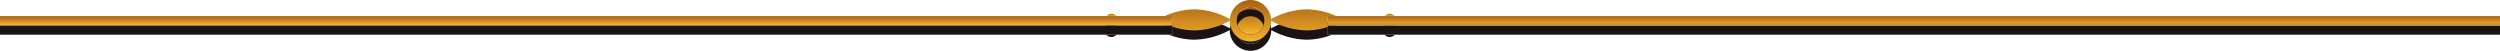
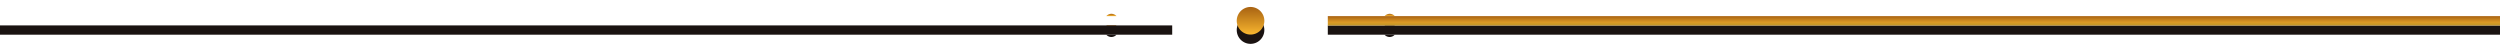
<svg xmlns="http://www.w3.org/2000/svg" xmlns:xlink="http://www.w3.org/1999/xlink" width="345.314" height="7.021" viewBox="0 0 345.314 7.021">
  <defs>
    <linearGradient id="linear-gradient" x1="0.5" y1="1" x2="0.5" gradientUnits="objectBoundingBox">
      <stop offset="0" stop-color="#f9b730" />
      <stop offset="0.336" stop-color="#dc9925" />
      <stop offset="1" stop-color="#a86212" />
    </linearGradient>
    <linearGradient id="linear-gradient-2" x1="0.5" y1="1" x2="0.5" gradientUnits="objectBoundingBox">
      <stop offset="0" stop-color="#c19828" />
      <stop offset="0" stop-color="#f9b730" />
      <stop offset="0.336" stop-color="#dc9925" />
      <stop offset="1" stop-color="#a86212" />
    </linearGradient>
    <linearGradient id="linear-gradient-3" x1="0.5" y1="1" x2="0.5" y2="0.001" xlink:href="#linear-gradient" />
    <linearGradient id="linear-gradient-4" x1="0.5" y1="1.001" x2="0.5" y2="0" xlink:href="#linear-gradient" />
    <linearGradient id="linear-gradient-5" x1="0.5" y1="1" x2="0.5" y2="0.001" xlink:href="#linear-gradient" />
    <linearGradient id="linear-gradient-7" x1="0.5" y1="1" x2="0.5" y2="0" xlink:href="#linear-gradient-2" />
    <linearGradient id="linear-gradient-8" x1="0.5" y1="1" x2="0.5" gradientUnits="objectBoundingBox">
      <stop offset="0" stop-color="#f9b730" />
      <stop offset="0" stop-color="#c19828" />
      <stop offset="0.336" stop-color="#dc9925" />
      <stop offset="1" stop-color="#a86212" />
    </linearGradient>
  </defs>
  <g id="グループ_7453" data-name="グループ 7453" transform="translate(-1528.079 -947.766)">
    <g id="グループ_373" data-name="グループ 373" transform="translate(1698.9 948.728)">
      <path id="パス_855" data-name="パス 855" d="M1663.1,949.516a1.906,1.906,0,1,0,1.907,1.906A1.908,1.908,0,0,0,1663.1,949.516Z" transform="translate(-1661.19 -948.233)" fill="#1a1311" />
      <path id="パス_856" data-name="パス 856" d="M1663.1,948.516a1.906,1.906,0,1,0,1.907,1.906A1.908,1.908,0,0,0,1663.1,948.516Z" transform="translate(-1661.19 -948.516)" fill="url(#linear-gradient)" />
    </g>
    <g id="グループ_374" data-name="グループ 374" transform="translate(1688.944 947.766)">
-       <path id="パス_857" data-name="パス 857" d="M1675.97,950.992h1.188a10.2,10.2,0,0,0-4.1-.936,10.5,10.5,0,0,0-4.92,1.346,2.854,2.854,0,0,0-5.691,0,10.505,10.505,0,0,0-4.92-1.346,10.193,10.193,0,0,0-4.1.936h1.046v1.283h-.456a9.935,9.935,0,0,0,3.507.69,10.482,10.482,0,0,0,4.9-1.333h0a2.869,2.869,0,1,0,5.739,0h0a10.5,10.5,0,0,0,4.9,1.333,9.92,9.92,0,0,0,3.506-.69h-.6Zm-10.676,2.549a1.906,1.906,0,1,1,1.907-1.907A1.909,1.909,0,0,1,1665.295,953.541Z" transform="translate(-1653.432 -947.483)" fill="#1a1311" />
-       <path id="パス_858" data-name="パス 858" d="M1675.97,949.992h1.188a10.2,10.2,0,0,0-4.1-.936,10.5,10.5,0,0,0-4.92,1.346,2.854,2.854,0,0,0-5.691,0,10.505,10.505,0,0,0-4.92-1.346,10.193,10.193,0,0,0-4.1.936h1.046v1.283h-.456a9.935,9.935,0,0,0,3.507.69,10.482,10.482,0,0,0,4.9-1.333h0a2.869,2.869,0,1,0,5.739,0h0a10.5,10.5,0,0,0,4.9,1.333,9.92,9.92,0,0,0,3.506-.69h-.6Zm-10.676,2.549a1.906,1.906,0,1,1,1.907-1.907A1.909,1.909,0,0,1,1665.295,952.541Z" transform="translate(-1653.432 -947.766)" fill="url(#linear-gradient-2)" />
-     </g>
+       </g>
    <g id="グループ_375" data-name="グループ 375" transform="translate(1680.884 949.673)">
-       <path id="パス_859" data-name="パス 859" d="M1647.855,950.252a.948.948,0,0,0-.7.32h1.41A.949.949,0,0,0,1647.855,950.252Z" transform="translate(-1647.151 -948.969)" fill="#1a1311" />
      <path id="パス_860" data-name="パス 860" d="M1647.855,949.252a.948.948,0,0,0-.7.32h1.41A.949.949,0,0,0,1647.855,949.252Z" transform="translate(-1647.151 -949.252)" fill="url(#linear-gradient-3)" />
    </g>
    <g id="グループ_376" data-name="グループ 376" transform="translate(1680.884 951.276)">
      <path id="パス_861" data-name="パス 861" d="M1647.855,951.82a.949.949,0,0,0,.706-.32h-1.41A.948.948,0,0,0,1647.855,951.82Z" transform="translate(-1647.151 -950.218)" fill="#1a1311" />
      <path id="パス_862" data-name="パス 862" d="M1647.855,950.82a.949.949,0,0,0,.706-.32h-1.41A.948.948,0,0,0,1647.855,950.82Z" transform="translate(-1647.151 -950.501)" fill="url(#linear-gradient-4)" />
    </g>
    <g id="グループ_377" data-name="グループ 377" transform="translate(1719.321 949.673)">
-       <path id="パス_863" data-name="パス 863" d="M1677.807,950.252a.944.944,0,0,0-.7.32h1.409A.945.945,0,0,0,1677.807,950.252Z" transform="translate(-1677.103 -948.969)" fill="#1a1311" />
+       <path id="パス_863" data-name="パス 863" d="M1677.807,950.252a.944.944,0,0,0-.7.32h1.409A.945.945,0,0,0,1677.807,950.252" transform="translate(-1677.103 -948.969)" fill="#1a1311" />
      <path id="パス_864" data-name="パス 864" d="M1677.807,949.252a.944.944,0,0,0-.7.32h1.409A.945.945,0,0,0,1677.807,949.252Z" transform="translate(-1677.103 -949.252)" fill="url(#linear-gradient-5)" />
    </g>
    <g id="グループ_378" data-name="グループ 378" transform="translate(1719.32 951.276)">
      <path id="パス_865" data-name="パス 865" d="M1677.808,951.82a.949.949,0,0,0,.706-.32H1677.1A.949.949,0,0,0,1677.808,951.82Z" transform="translate(-1677.102 -950.218)" fill="#1a1311" />
      <path id="パス_866" data-name="パス 866" d="M1677.808,950.82a.949.949,0,0,0,.706-.32H1677.1A.949.949,0,0,0,1677.808,950.82Z" transform="translate(-1677.102 -950.501)" fill="url(#linear-gradient-4)" />
    </g>
    <g id="グループ_379" data-name="グループ 379" transform="translate(1528.079 949.992)">
      <rect id="長方形_16" data-name="長方形 16" width="161.911" height="1.283" transform="translate(0 1.283)" fill="#1a1311" />
-       <rect id="長方形_17" data-name="長方形 17" width="161.911" height="1.283" fill="url(#linear-gradient-7)" />
    </g>
    <g id="グループ_380" data-name="グループ 380" transform="translate(1711.483 949.992)">
      <rect id="長方形_18" data-name="長方形 18" width="161.911" height="1.283" transform="translate(0 1.283)" fill="#1a1311" />
      <rect id="長方形_19" data-name="長方形 19" width="161.911" height="1.283" fill="url(#linear-gradient-8)" />
    </g>
  </g>
</svg>